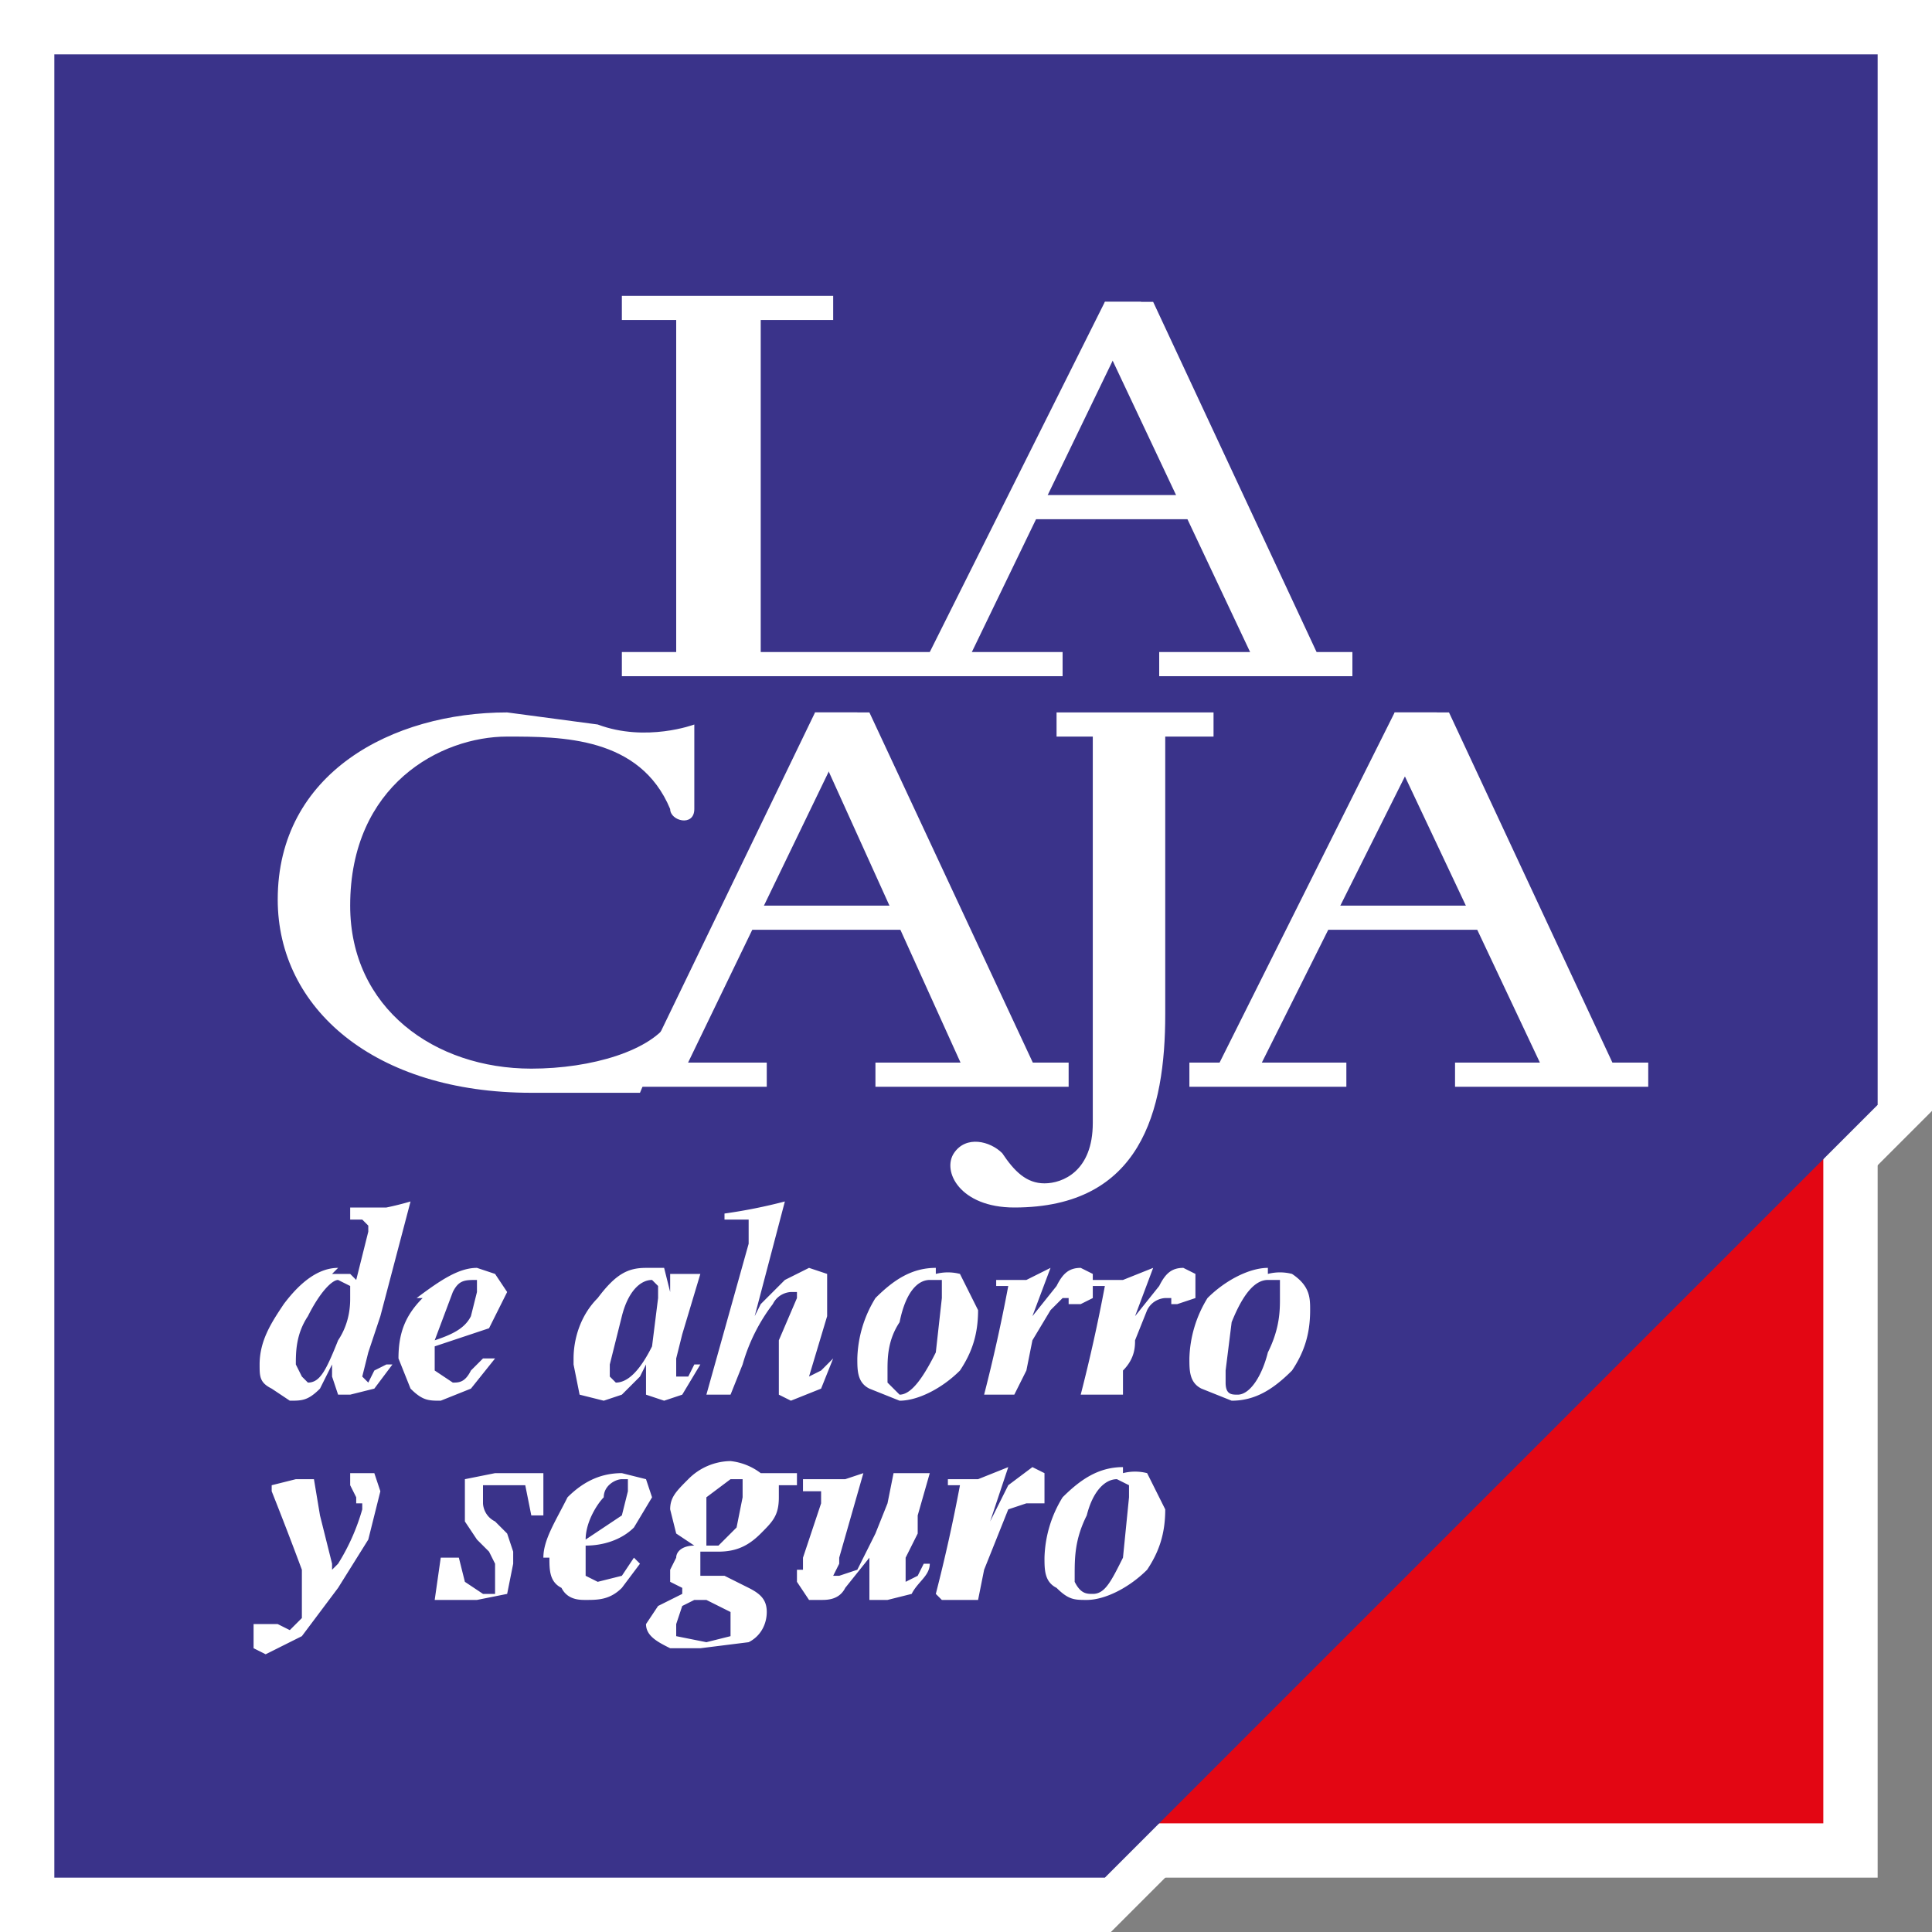
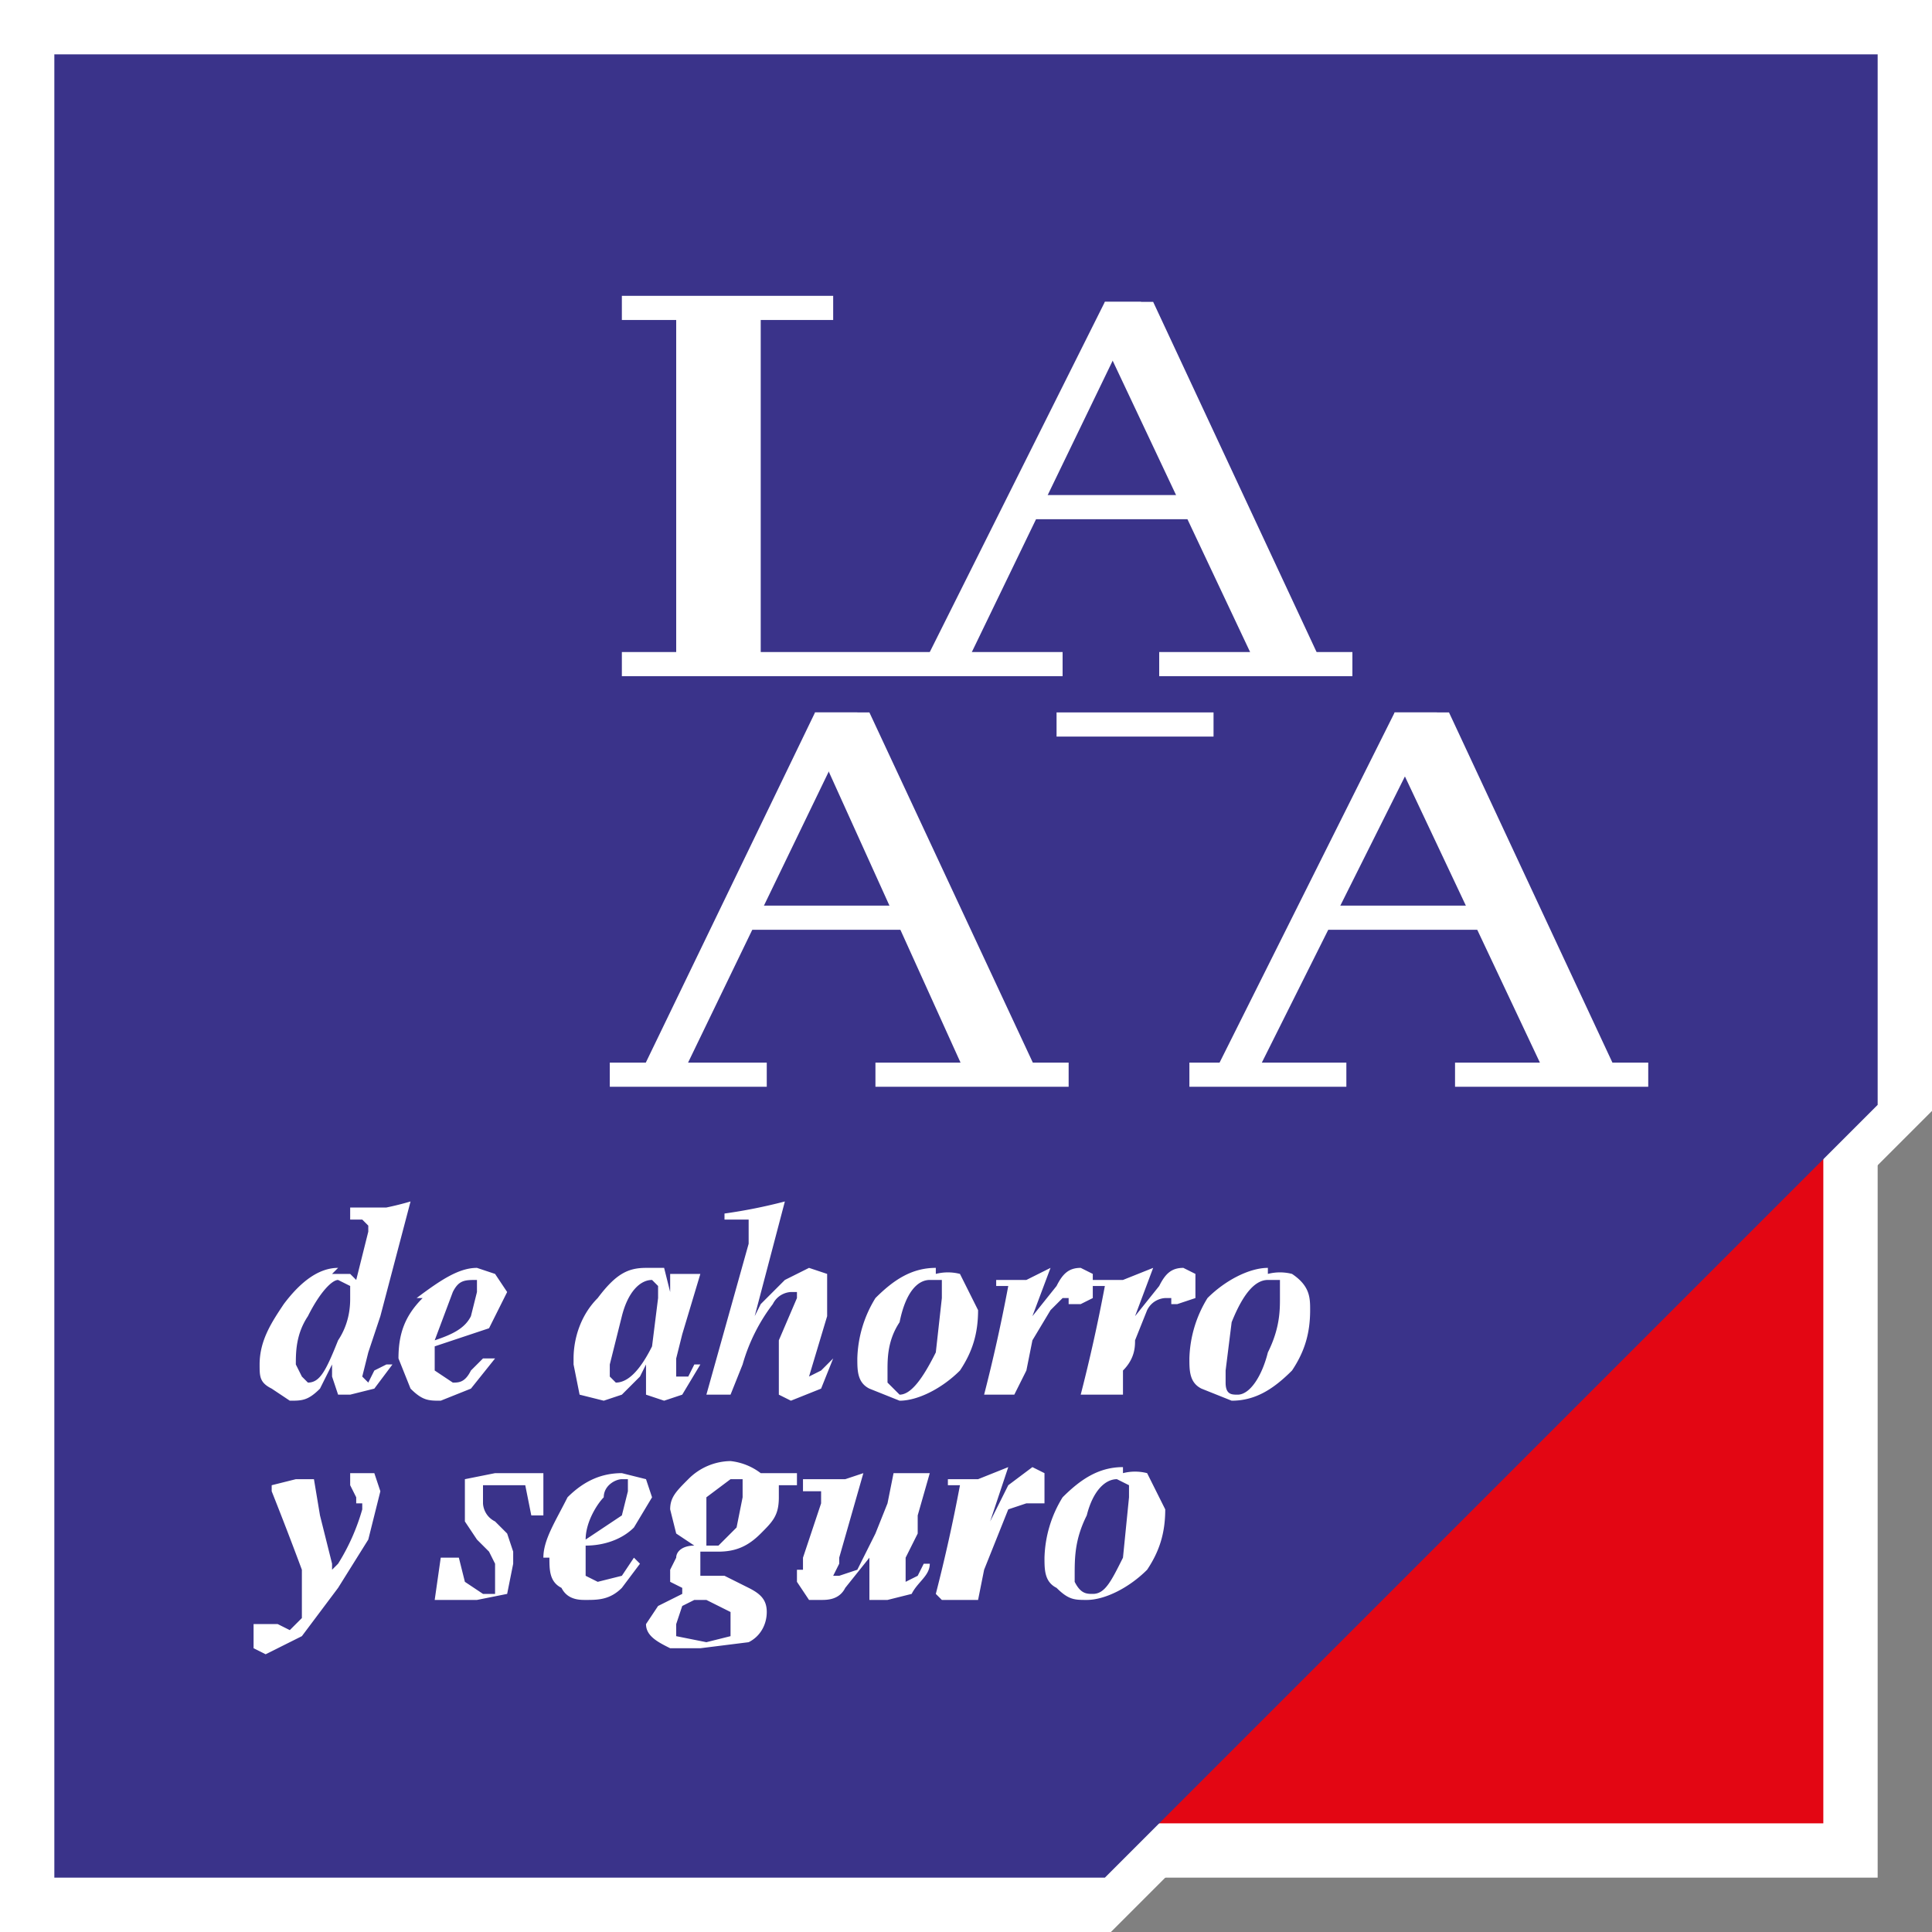
<svg xmlns="http://www.w3.org/2000/svg" viewBox="0 0 32 32">
  <rect x="0" y="0" width="32" height="32" fill="#808080" stroke="none" />
  <path fill="#fff" d="M29.6 18.5 17 31.1h14.1V17l-1.5 1.5z" />
  <path fill="#fff" d="M32 18.4V0H0v32h18.4L32 18.4z" />
  <path fill="#e30613" d="M30.2 19.1 19.1 30.2h11.1V19.1z" />
  <path fill="#3a338a" d="M31.1 18.3V.9H.9v30.2h17.4l12.8-12.8z" />
  <path fill="#fff" d="M4.9 22.6c0-.2 0-.5.2-.8.2-.4.4-.6.5-.6l.2.1v.2c0 .1 0 .4-.2.7-.2.5-.3.7-.5.7l-.1-.1-.1-.2Zm.7-1.6c-.3 0-.6.2-.9.6-.2.3-.4.6-.4 1 0 .2 0 .3.2.4l.3.2c.2 0 .3 0 .5-.2l.2-.4v.2l.1.3h.2l.4-.1.3-.4h-.1l-.2.1-.1.2-.1-.1.1-.4.2-.6.5-1.9a5 5 0 0 1-.4.1h-.6v.2H6l.1.1v.1l-.2.8-.1-.1h-.3Zm2.3.2c-.2 0-.3 0-.4.2l-.3.8c.3-.1.5-.2.6-.4l.1-.4v-.2Zm-1 .3c.4-.3.7-.5 1-.5l.3.1.2.3-.3.6-.9.3v.4l.3.2c.1 0 .2 0 .3-.2l.2-.2h.2l-.4.5-.5.2c-.2 0-.3 0-.5-.2l-.2-.5c0-.4.1-.7.4-1Zm4 0-.1.8c-.2.4-.4.6-.6.6l-.1-.1v-.2l.2-.8c.1-.4.3-.6.5-.6l.1.1v.2Zm-1.4 1.1.1.5.4.1.3-.1.3-.3.1-.2v.5l.3.1.3-.1.3-.5h-.1l-.1.2h-.2v-.3l.1-.4.3-1h-.5v.3L11 21h-.3c-.3 0-.5.1-.8.5-.3.3-.4.7-.4 1Zm2.2.5.7-2.5v-.4H12v-.1a8.7 8.7 0 0 0 1-.2l-.5 1.9.1-.2.4-.4.4-.2.3.1v.7l-.3 1 .2-.1.2-.2-.2.5-.5.2-.2-.1v-.9l.3-.7v-.1h-.1s-.2 0-.3.2a3 3 0 0 0-.5 1l-.2.5h-.6Zm3-.4c0-.2 0-.5.2-.8.1-.5.3-.7.5-.7h.2v.3l-.1.9c-.2.4-.4.7-.6.7l-.2-.2v-.2Zm.8-1.7c-.4 0-.7.2-1 .5a2 2 0 0 0-.3 1c0 .2 0 .4.2.5l.5.2c.3 0 .7-.2 1-.5.2-.3.3-.6.3-1l-.3-.6a.8.8 0 0 0-.4 0Zm.8 2.1a27.6 27.6 0 0 0 .4-1.8h-.2v-.1h.5l.4-.2-.3.8.4-.5c.1-.2.2-.3.4-.3l.2.1v.4l-.2.1h-.2v-.1h-.1l-.2.2-.3.5-.1.5-.2.4h-.5Zm1.6 0a27.6 27.6 0 0 0 .4-1.8h-.2v-.1h.5l.5-.2-.3.8.4-.5c.1-.2.2-.3.4-.3l.2.1v.4l-.3.1h-.1v-.1h-.1s-.2 0-.3.2l-.2.5c0 .1 0 .3-.2.5v.4H18Zm2.4-.4.1-.8c.2-.5.4-.7.6-.7h.2v.3c0 .2 0 .5-.2.9-.1.4-.3.7-.5.7-.1 0-.2 0-.2-.2v-.2ZM21 21c-.3 0-.7.2-1 .5a2 2 0 0 0-.3 1c0 .2 0 .4.2.5l.5.2c.4 0 .7-.2 1-.5.2-.3.3-.6.3-1 0-.2 0-.4-.3-.6a.8.8 0 0 0-.4 0ZM5 26.8V26a60.6 60.6 0 0 0-.5-1.3v-.1l.4-.1h.3l.1.6.2.8v.1l.1-.1A3.5 3.5 0 0 0 6 25v-.1h-.1v-.1l-.1-.2v-.2h.4l.1.3-.2.8-.5.8-.6.8-.6.3-.2-.1v-.4h.4l.2.1.2-.2Zm2.4-1h.2l.1.4.3.2h.2v-.5l-.1-.2-.2-.2-.2-.3v-.7l.5-.1H9v.7h-.2l-.1-.5H8v.3s0 .2.2.3l.2.2.1.3v.2l-.1.5-.5.1h-.7l.1-.7Zm3-1.1-.1.4-.6.4c0-.3.2-.6.3-.7 0-.2.2-.3.3-.3h.1v.2Zm-1.3 1.1c0 .2 0 .4.2.5.1.2.3.2.4.2.2 0 .4 0 .6-.2l.3-.4-.1-.1-.2.3-.4.1-.2-.1v-.5c.3 0 .6-.1.8-.3l.3-.5-.1-.3-.4-.1c-.3 0-.6.1-.9.4-.2.4-.4.7-.4 1Zm3 1.1v.2l-.4.1-.5-.1v-.2l.1-.3.2-.1h.2l.2.1.2.1v.2Zm-.2-1.3h-.2v-.8l.4-.3h.2v.3l-.1.5-.3.3Zm-.6.8-.4.2-.2.3c0 .2.2.3.4.4h.5l.8-.1c.2-.1.3-.3.3-.5s-.1-.3-.3-.4l-.4-.2h-.4v-.4h.3c.3 0 .5-.1.7-.3.2-.2.3-.3.3-.6v-.2h.3v-.2h-.6a1 1 0 0 0-.5-.2 1 1 0 0 0-.7.3c-.2.2-.3.3-.3.5l.1.4.3.2c-.2 0-.3.1-.3.2l-.1.2v.2l.2.1Zm2-.4v-.2l.3-.9v-.2h-.3v-.2h.7l.3-.1-.2.7-.2.7v.1l-.1.2h.1l.3-.1.3-.6.2-.5.1-.5h.6l-.2.7v.3l-.2.4v.4l.2-.1.1-.2h.1c0 .2-.2.3-.3.5l-.4.1h-.3v-.7l-.4.5c-.1.2-.3.2-.4.2h-.2l-.2-.3V26Zm2.2.4a27.6 27.6 0 0 0 .4-1.8h-.2v-.1h.5l.5-.2-.3.9.3-.6.4-.3.2.1v.5H17l-.3.1-.2.5-.2.5-.1.5h-.6Zm2.3-.3c0-.3 0-.6.2-1 .1-.4.3-.6.5-.6l.2.1v.2l-.1 1c-.2.4-.3.6-.5.6-.1 0-.2 0-.3-.2v-.1Zm.8-1.8c-.4 0-.7.2-1 .5a2 2 0 0 0-.3 1c0 .2 0 .4.2.5.2.2.3.2.5.2.3 0 .7-.2 1-.5.2-.3.3-.6.3-1l-.3-.6a.8.8 0 0 0-.4 0ZM10.3 4.9h3.5v.4h-3.5zm0 5.9h7.3v.4h-7.3zm8.9 0h3.2v.4h-3.2zm-2.3-2.6h3.5v.4h-3.5z" />
  <path fill="#fff" d="M11.2 5.2h1.4V11h-1.4zM16 11h-.7l3-6h.6L16 11z" />
  <path fill="#fff" d="M21.9 11h-1.1l-2.5-5.3V5h.8l2.8 6zm2.2 6.6h3.2v.4h-3.2zm-4.4 0h2.6v.4h-2.6zm-2.2-5.8h2.6v.4h-2.6zm4.2 3.2h3.5v.4h-3.5z" />
  <path fill="#fff" d="M20.8 17.8h-.7l3-6h.7l-3 6z" />
  <path fill="#fff" d="M26.8 17.8h-1.2l-2.5-5.3v-.7h.9l2.8 6zm-12.3-.2h3.2v.4h-3.2zm-4.4 0h2.6v.4h-2.6zm2.1-2.6h3.5v.4h-3.5z" />
  <path fill="#fff" d="M11.3 17.8h-.7l2.9-6h.7l-2.9 6z" />
  <path fill="#fff" d="M17.2 17.8H16l-2.4-5.3-.1-.7h.9l2.8 6z" />
-   <path fill="#fff" d="M17.3 19.6c.3 0 .8-.2.8-1V12h1.2v4.8c0 1.6-.4 3.2-2.5 3.2-.9 0-1.2-.6-1-.9.2-.3.6-.2.8 0 .2.3.4.5.7.5ZM11.5 12s-.8.3-1.6 0l-1.5-.2c-1.9 0-3.8 1-3.8 3.1 0 1.8 1.6 3.2 4.2 3.2h1.8l.5-1.2c-.3.5-1.3.8-2.3.8-1.6 0-3-1-3-2.7 0-2 1.5-2.8 2.6-2.8.9 0 2.2 0 2.7 1.2 0 .2.4.3.4 0v-1.3Z" />
</svg>